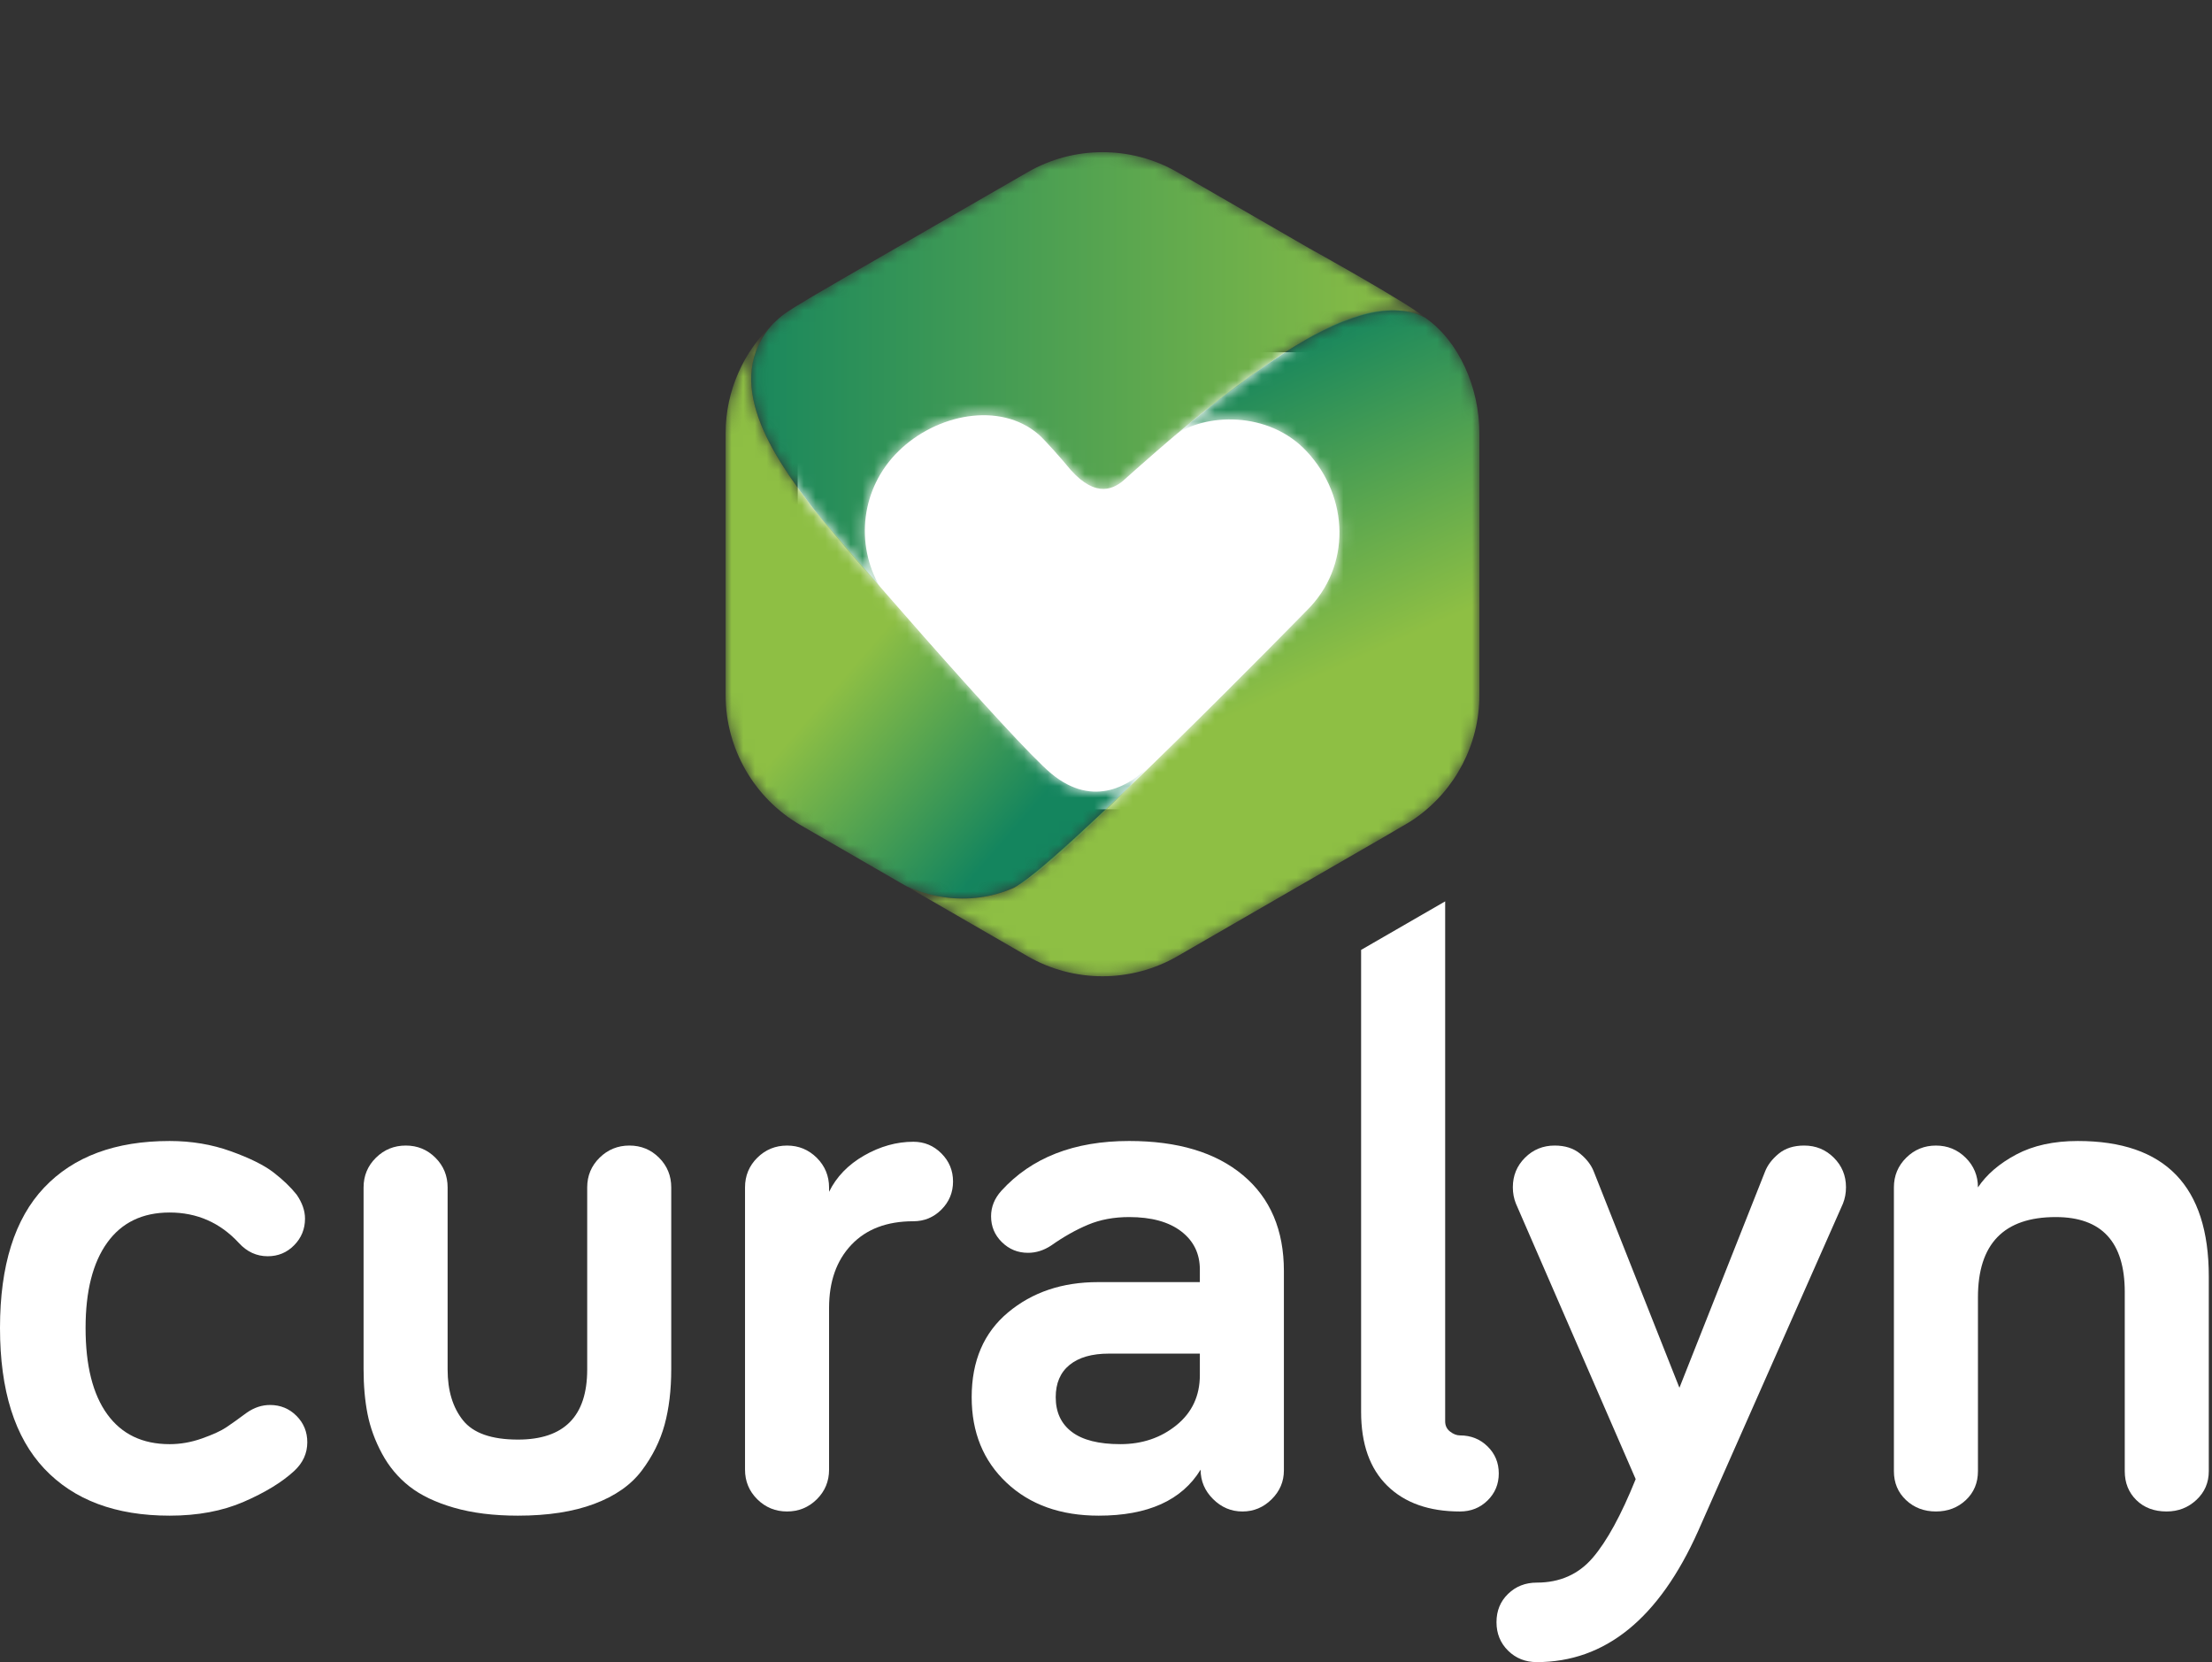
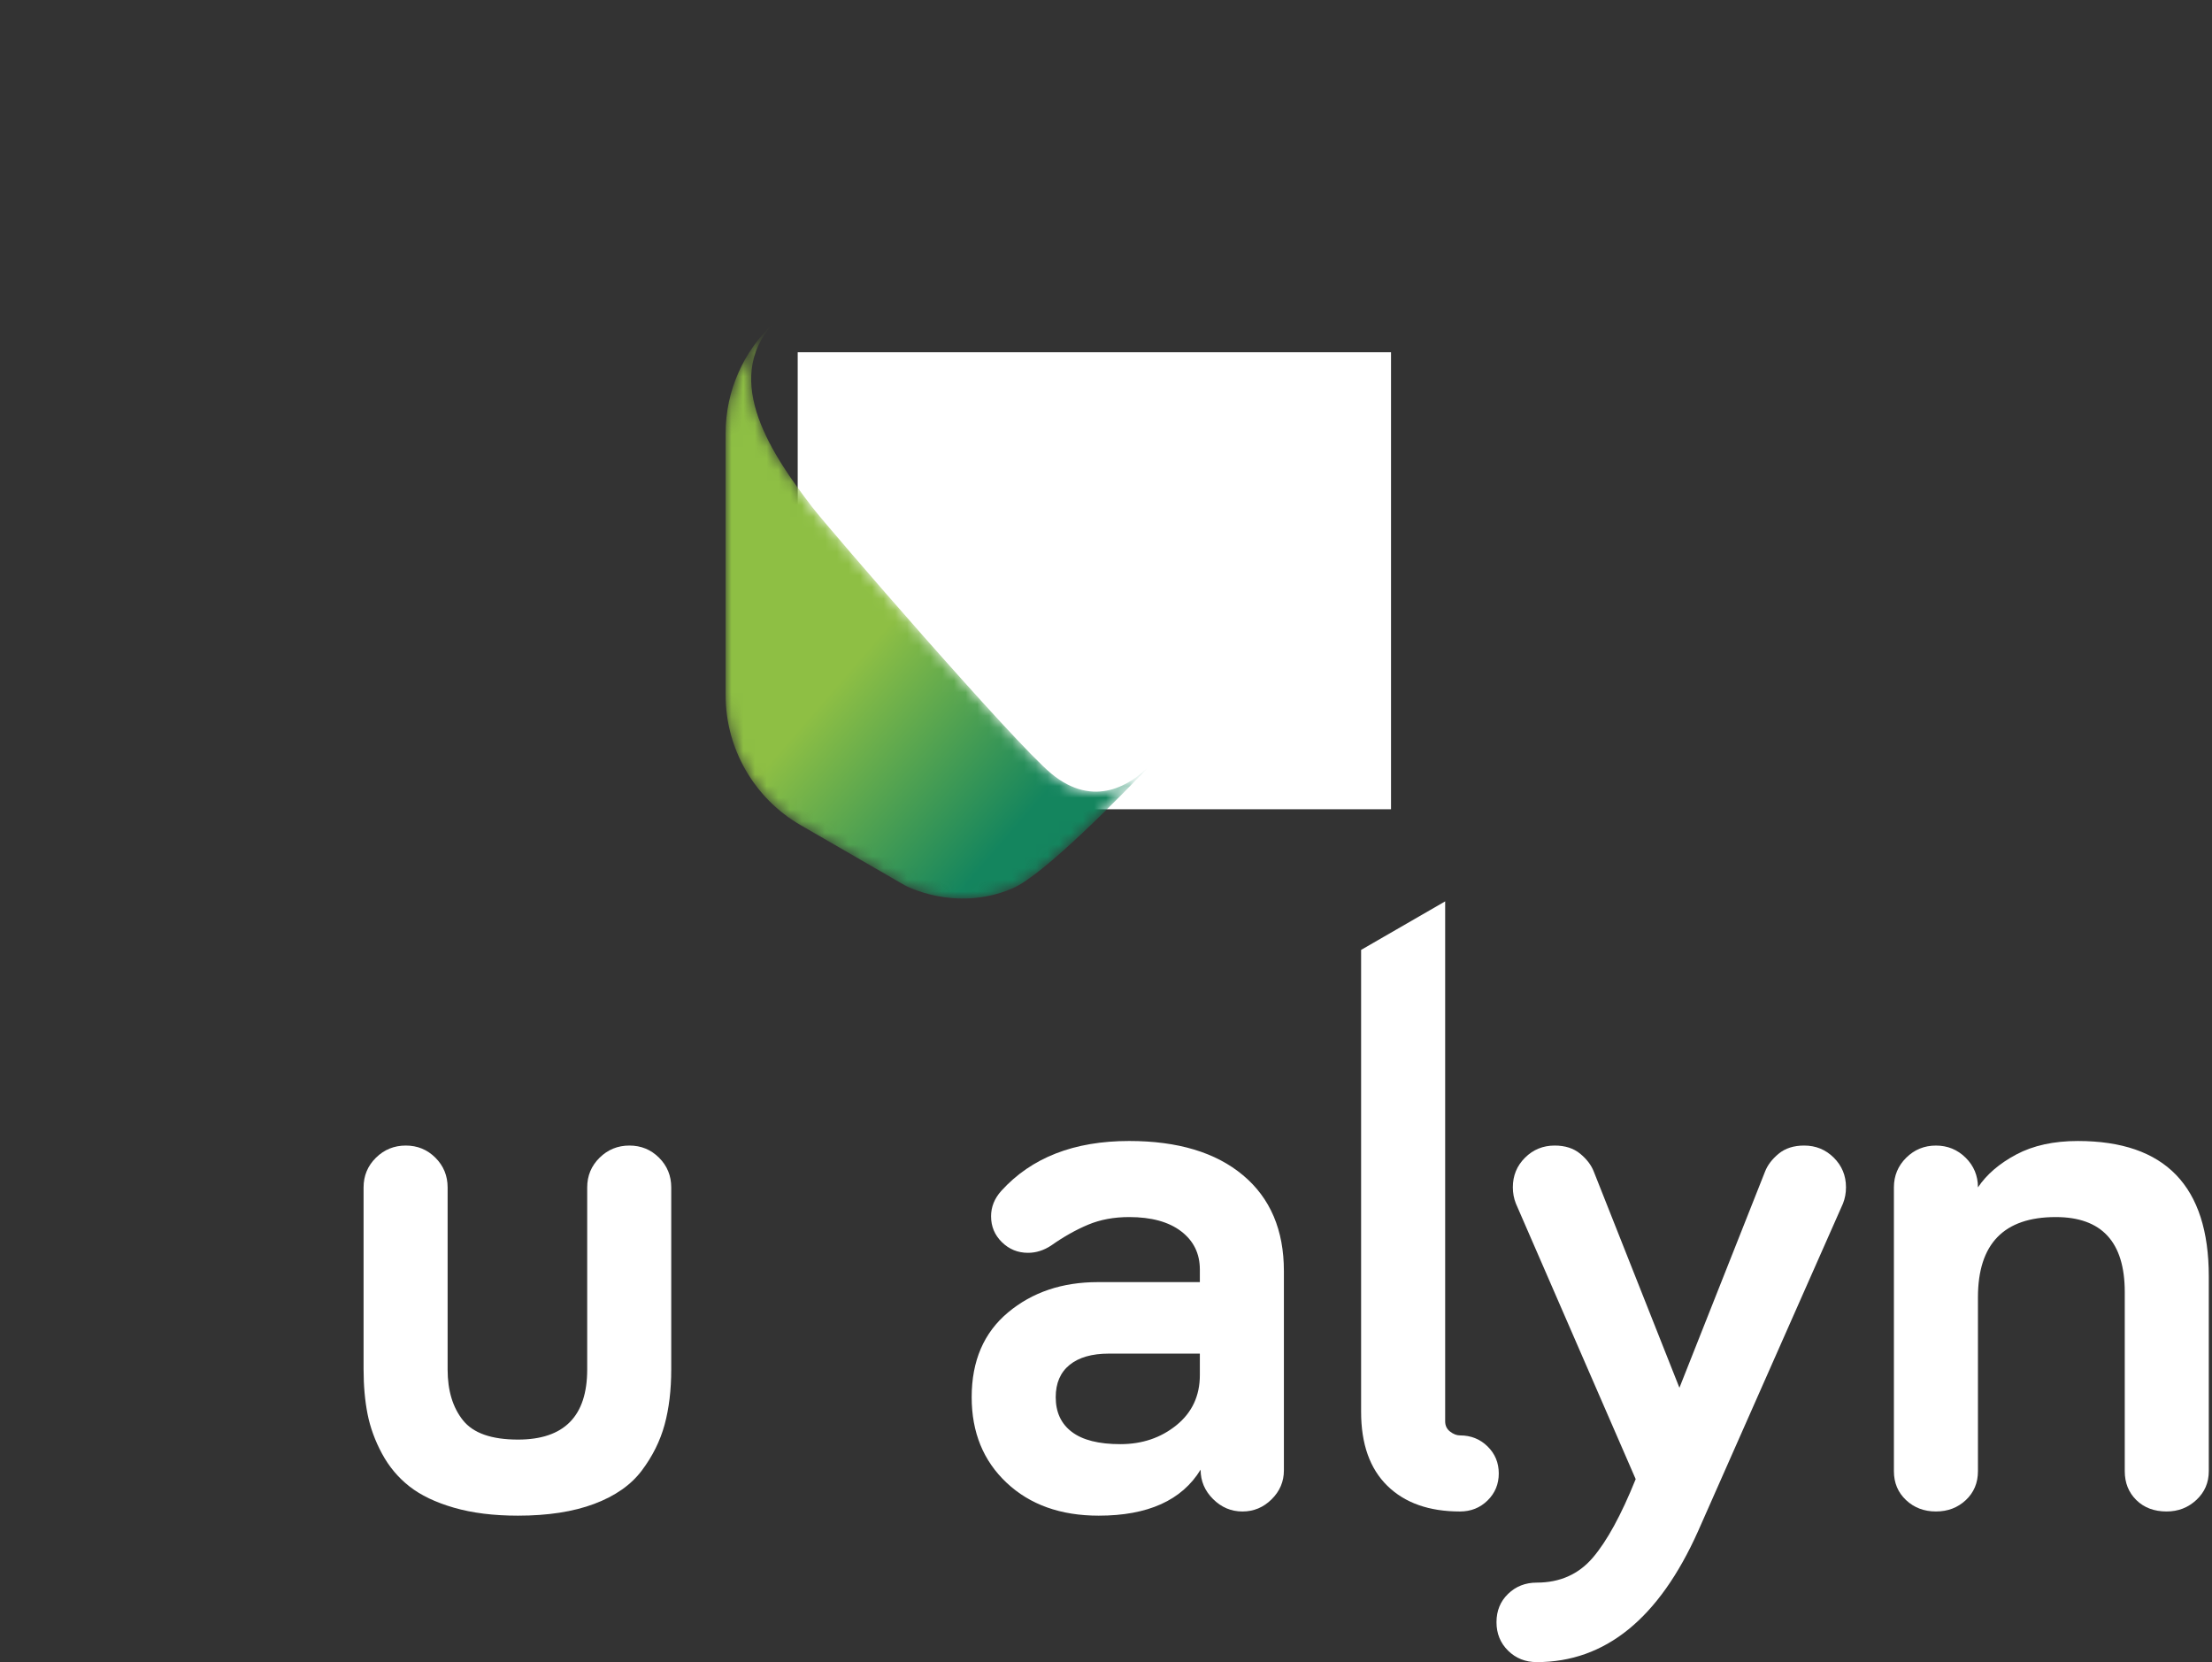
<svg xmlns="http://www.w3.org/2000/svg" xmlns:xlink="http://www.w3.org/1999/xlink" width="189px" height="142px" viewBox="0 0 189 142" version="1.1">
  <rect x="0" y="0" width="189" height="142" fill="#333333" stroke="none" />
  <title>logo curalyn stacked</title>
  <defs>
    <path d="M23.62,1.71 C2.332,14.001 3.316,13.302 1.879,14.648 L1.879,14.648 C-2.602,19.534 1.921,26.024 5.191,30.291 L5.191,30.291 C6.579,32.102 9.308,35.245 11.018,37.164 L11.018,37.164 C8.857,33.483 9.377,28.697 12.58,25.549 L12.58,25.549 C15.825,22.361 21.242,21.274 24.543,24.098 L24.543,24.098 C25.137,24.606 26.775,26.509 26.889,26.652 L26.889,26.652 C29.158,29.514 30.797,28.933 31.841,28.016 L31.841,28.016 C31.841,28.016 31.845,28.013 31.846,28.012 L31.846,28.012 C31.875,27.986 31.904,27.96 31.933,27.934 L31.933,27.934 C32.551,27.378 36.276,24.045 38.862,22.022 L38.862,22.022 C41.21,20.196 43.815,18.249 45.761,17.01 L45.761,17.01 C49.924,14.359 54.464,12.509 57.565,14.124 L57.565,14.124 C56.176,12.916 47.659,8.2 47.659,8.2 L47.659,8.2 L36.418,1.71 C34.443,0.57 32.231,0 30.019,0 L30.019,0 C27.807,0 25.595,0.57 23.62,1.71" id="path-1" />
    <linearGradient x1="-0%" y1="50%" x2="100%" y2="50%" id="linearGradient-3">
      <stop stop-color="#14855E" offset="0%" />
      <stop stop-color="#8EBF44" offset="100%" />
    </linearGradient>
    <path d="M0,9.348 L0,31.752 C0,36.313 2.45,40.556 6.399,42.836 L6.399,42.836 L15.288,47.969 C15.288,47.969 19.59,50.341 24.51,48.245 L24.51,48.245 C27.193,47.103 33.868,40.252 36.298,37.701 L36.298,37.701 C34.676,39.359 31.494,41.481 27.817,38.431 L27.817,38.431 C24.629,35.787 8.761,17.454 7.373,15.643 L7.373,15.643 C4.103,11.375 -0.42,4.886 4.061,0 L4.061,0 C1.507,2.392 0,5.773 0,9.348" id="path-4" />
    <linearGradient x1="66.743%" y1="87.075%" x2="37.57%" y2="52.308%" id="linearGradient-6">
      <stop stop-color="#14855E" offset="0%" />
      <stop stop-color="#8EBF44" offset="100%" />
    </linearGradient>
    <path d="M32.655,3.52 C27.871,6.652 25.97,8.423 23.05,10.703 L23.05,10.703 C25.644,8.814 31.09,8.566 34.353,12.06 L34.353,12.06 C38.014,15.98 38.178,21.915 34.353,25.675 L34.353,25.675 C34.353,25.675 12.531,47.994 9.222,49.403 L9.222,49.403 C4.302,51.499 0,49.127 0,49.127 L0,49.127 L10.514,55.197 C14.463,57.477 19.363,57.477 23.312,55.197 L23.312,55.197 C43.741,43.403 42.95,43.887 43.645,43.401 L43.645,43.401 C43.652,43.396 43.658,43.392 43.665,43.387 L43.665,43.387 C47.052,41.008 49.115,37.093 49.115,32.91 L49.115,32.91 L49.115,10.506 C49.115,6.661 47.395,2.66 44.459,0.634 L44.459,0.634 C43.622,0.198 42.692,0 41.696,0 L41.696,0 C39.005,0 35.828,1.442 32.655,3.52" id="path-7" />
    <linearGradient x1="36.683%" y1="15.04%" x2="54.352%" y2="61.279%" id="linearGradient-9">
      <stop stop-color="#14855E" offset="0%" />
      <stop stop-color="#8EBF44" offset="100%" />
    </linearGradient>
  </defs>
  <g id="logo-curalyn-stacked" stroke="none" stroke-width="1" fill="none" fill-rule="evenodd">
    <g id="curalyn" transform="translate(0, 77)" fill="#FFFFFF">
      <path d="M128.856,64.009 C128.195,63.357 127.865,62.546 127.865,61.574 C127.865,60.602 128.195,59.796 128.856,59.156 C129.517,58.515 130.334,58.195 131.309,58.195 C133.28,58.195 134.872,57.488 136.086,56.074 C137.299,54.66 138.523,52.42 139.758,49.355 L129.522,25.814 C129.349,25.382 129.262,24.918 129.262,24.422 C129.262,23.428 129.608,22.587 130.302,21.896 C130.995,21.205 131.84,20.859 132.836,20.859 C133.725,20.859 134.45,21.091 135.014,21.555 C135.577,22.02 135.967,22.532 136.183,23.094 L143.495,41.551 L150.806,23.094 C151.022,22.532 151.412,22.02 151.975,21.555 C152.539,21.091 153.264,20.859 154.153,20.859 C155.149,20.859 155.994,21.205 156.687,21.896 C157.38,22.587 157.727,23.428 157.727,24.422 C157.727,24.92 157.64,25.386 157.467,25.819 L145.087,53.805 C141.751,61.259 137.158,64.986 131.309,64.986 C130.334,64.986 129.517,64.66 128.856,64.009" id="Fill-21" />
      <path d="M161.821,48.675 L161.821,24.433 C161.821,23.438 162.172,22.593 162.873,21.899 C163.572,21.206 164.421,20.86 165.411,20.86 C166.405,20.86 167.25,21.206 167.952,21.899 C168.651,22.593 169.002,23.438 169.002,24.433 C169.74,23.329 170.833,22.392 172.276,21.623 C173.72,20.855 175.475,20.47 177.538,20.47 C184.996,20.47 188.726,24.326 188.726,32.038 L188.726,48.675 C188.726,49.65 188.375,50.468 187.671,51.127 C186.966,51.788 186.115,52.118 185.119,52.118 C184.059,52.118 183.197,51.794 182.536,51.145 C181.875,50.495 181.546,49.672 181.546,48.675 L181.546,33.37 C181.546,29.102 179.579,26.968 175.649,26.968 C171.218,26.968 169.002,29.255 169.002,33.825 L169.002,48.675 C169.002,49.672 168.657,50.495 167.968,51.145 C167.276,51.794 166.425,52.118 165.411,52.118 C164.399,52.118 163.547,51.794 162.857,51.145 C162.167,50.495 161.821,49.672 161.821,48.675" id="Fill-23" />
      <path d="M31.065,39.966 L31.065,24.434 C31.065,23.438 31.417,22.593 32.121,21.899 C32.825,21.206 33.675,20.859 34.672,20.859 C35.668,20.859 36.513,21.207 37.206,21.901 C37.899,22.595 38.246,23.441 38.246,24.438 L38.246,39.991 C38.246,41.791 38.685,43.239 39.562,44.334 C40.44,45.43 42.004,45.977 44.258,45.977 C48.2,45.977 50.172,43.982 50.172,39.991 L50.172,24.438 C50.172,23.441 50.523,22.595 51.227,21.901 C51.931,21.207 52.782,20.859 53.778,20.859 C54.774,20.859 55.619,21.206 56.313,21.899 C57.006,22.593 57.353,23.438 57.353,24.434 L57.353,39.966 C57.353,41.742 57.163,43.324 56.784,44.71 C56.405,46.097 55.755,47.402 54.834,48.626 C53.913,49.85 52.56,50.798 50.773,51.469 C48.985,52.14 46.813,52.476 44.258,52.476 C42.178,52.476 40.353,52.249 38.782,51.794 C37.211,51.339 35.944,50.733 34.98,49.974 C34.016,49.216 33.236,48.285 32.641,47.18 C32.045,46.075 31.634,44.949 31.406,43.8 C31.179,42.652 31.065,41.374 31.065,39.966" id="Fill-15" />
      <path d="M90.204,42.356 C90.204,43.64 90.664,44.629 91.585,45.324 C92.505,46.02 93.886,46.367 95.728,46.367 C97.591,46.367 99.188,45.827 100.521,44.746 C101.853,43.666 102.519,42.238 102.519,40.463 L102.519,38.633 L94.753,38.633 C93.301,38.633 92.18,38.954 91.39,39.596 C90.599,40.238 90.204,41.158 90.204,42.356 M83.023,42.356 C83.023,39.261 84.057,36.849 86.126,35.119 C88.194,33.39 90.756,32.525 93.811,32.525 L102.519,32.525 L102.519,31.448 C102.519,30.091 101.988,29.004 100.927,28.19 C99.865,27.376 98.381,26.968 96.475,26.968 C95.176,26.968 94.006,27.186 92.966,27.622 C91.926,28.059 90.875,28.651 89.814,29.399 C89.185,29.815 88.525,30.022 87.832,30.022 C86.965,30.022 86.223,29.719 85.606,29.113 C84.988,28.506 84.68,27.77 84.68,26.903 C84.68,26.102 84.972,25.376 85.557,24.726 C88.135,21.888 91.774,20.469 96.475,20.469 C100.633,20.469 103.877,21.444 106.206,23.394 C108.536,25.343 109.7,28.073 109.7,31.582 L109.7,48.609 C109.7,49.563 109.351,50.386 108.651,51.079 C107.951,51.772 107.12,52.119 106.159,52.119 C105.196,52.119 104.36,51.766 103.65,51.06 C102.939,50.355 102.584,49.517 102.584,48.546 C100.981,51.166 98.078,52.476 93.876,52.476 C90.626,52.476 88.005,51.54 86.012,49.669 C84.019,47.797 83.023,45.36 83.023,42.356" id="Fill-19" />
-       <path d="M63.657,48.544 L63.657,24.433 C63.657,23.438 64.007,22.593 64.707,21.899 C65.409,21.206 66.255,20.86 67.248,20.86 C68.24,20.86 69.085,21.209 69.787,21.904 C70.487,22.602 70.838,23.451 70.838,24.453 L70.838,24.811 C71.468,23.527 72.468,22.494 73.837,21.709 C75.206,20.927 76.608,20.535 78.041,20.535 C78.975,20.535 79.773,20.866 80.436,21.53 C81.1,22.195 81.43,22.994 81.43,23.93 C81.43,24.866 81.1,25.666 80.436,26.331 C79.773,26.994 78.975,27.326 78.041,27.326 C75.781,27.326 74.016,27.997 72.745,29.337 C71.472,30.68 70.838,32.475 70.838,34.724 L70.838,48.55 C70.838,49.544 70.487,50.389 69.787,51.081 C69.085,51.773 68.24,52.118 67.248,52.118 C66.255,52.118 65.409,51.773 64.707,51.078 C64.007,50.386 63.657,49.541 63.657,48.544" id="Fill-17" />
-       <path d="M3.786,48.462 C1.262,45.786 0,41.779 0,36.441 C0,31.103 1.256,27.107 3.77,24.452 C6.283,21.797 9.857,20.47 14.493,20.47 C16.356,20.47 18.1,20.762 19.724,21.347 C21.349,21.932 22.562,22.533 23.364,23.151 C24.165,23.768 24.826,24.401 25.346,25.051 C25.822,25.745 26.061,26.427 26.061,27.099 C26.061,27.987 25.752,28.745 25.135,29.373 C24.517,30.002 23.764,30.315 22.876,30.315 C21.923,30.315 21.1,29.937 20.407,29.178 C18.804,27.445 16.832,26.579 14.493,26.579 C12.175,26.579 10.398,27.436 9.164,29.15 C7.929,30.864 7.312,33.295 7.312,36.441 C7.312,39.652 7.929,42.109 9.164,43.813 C10.398,45.516 12.175,46.368 14.493,46.368 C15.424,46.368 16.35,46.204 17.271,45.876 C18.192,45.548 18.874,45.236 19.318,44.94 C19.762,44.645 20.352,44.224 21.089,43.677 C21.717,43.24 22.378,43.021 23.071,43.021 C23.959,43.021 24.712,43.329 25.33,43.947 C25.947,44.564 26.256,45.317 26.256,46.205 C26.256,47.159 25.876,47.982 25.118,48.675 C24.079,49.628 22.649,50.5 20.829,51.29 C19.009,52.081 16.897,52.476 14.493,52.476 C9.879,52.476 6.309,51.139 3.786,48.462" id="Fill-13" />
      <path d="M124.746,45.62 C124.464,45.62 124.182,45.511 123.901,45.294 C123.619,45.077 123.479,44.784 123.479,44.414 L123.479,0 C122.105,0.794 120.241,1.87 117.675,3.35 C117.238,3.603 116.777,3.868 116.297,4.145 L116.297,43.605 C116.297,46.357 117.045,48.463 118.54,49.926 C120.034,51.388 122.103,52.119 124.746,52.119 C125.677,52.119 126.462,51.806 127.102,51.179 C127.74,50.552 128.06,49.783 128.06,48.869 C128.06,47.956 127.74,47.186 127.102,46.56 C126.462,45.933 125.677,45.62 124.746,45.62" id="Fill-25" />
    </g>
    <g id="beeldmerk" transform="translate(62, 13)">
      <polygon id="Fill-3" fill="#FFFFFF" points="6.158 56.131 56.853 56.131 56.853 17.091 6.158 17.091" />
      <g id="Group-12" transform="translate(2.182, 0)">
        <mask id="mask-2" fill="white">
          <use xlink:href="#path-1" />
        </mask>
        <g id="Clip-11" />
-         <path d="M23.62,1.71 C2.332,14.001 3.316,13.302 1.879,14.648 L1.879,14.648 C-2.602,19.534 1.921,26.024 5.191,30.291 L5.191,30.291 C6.579,32.102 9.308,35.245 11.018,37.164 L11.018,37.164 C8.857,33.483 9.377,28.697 12.58,25.549 L12.58,25.549 C15.825,22.361 21.242,21.274 24.543,24.098 L24.543,24.098 C25.137,24.606 26.775,26.509 26.889,26.652 L26.889,26.652 C29.158,29.514 30.797,28.933 31.841,28.016 L31.841,28.016 C31.841,28.016 31.845,28.013 31.846,28.012 L31.846,28.012 C31.875,27.986 31.904,27.96 31.933,27.934 L31.933,27.934 C32.551,27.378 36.276,24.045 38.862,22.022 L38.862,22.022 C41.21,20.196 43.815,18.249 45.761,17.01 L45.761,17.01 C49.924,14.359 54.464,12.509 57.565,14.124 L57.565,14.124 C56.176,12.916 47.659,8.2 47.659,8.2 L47.659,8.2 L36.418,1.71 C34.443,0.57 32.231,0 30.019,0 L30.019,0 C27.807,0 25.595,0.57 23.62,1.71" id="Fill-10" fill="url(#linearGradient-3)" mask="url(#mask-2)" />
      </g>
      <g id="Group-6" transform="translate(0, 14.648)">
        <mask id="mask-5" fill="white">
          <use xlink:href="#path-4" />
        </mask>
        <g id="Clip-5" />
        <path d="M0,9.348 L0,31.752 C0,36.313 2.45,40.556 6.399,42.836 L6.399,42.836 L15.288,47.969 C15.288,47.969 19.59,50.341 24.51,48.245 L24.51,48.245 C27.193,47.103 33.868,40.252 36.298,37.701 L36.298,37.701 C34.676,39.359 31.494,41.481 27.817,38.431 L27.817,38.431 C24.629,35.787 8.761,17.454 7.373,15.643 L7.373,15.643 C4.103,11.375 -0.42,4.886 4.061,0 L4.061,0 C1.507,2.392 0,5.773 0,9.348" id="Fill-4" fill="url(#linearGradient-6)" mask="url(#mask-5)" />
      </g>
      <g id="Group-9" transform="translate(15.288, 13.49)">
        <mask id="mask-8" fill="white">
          <use xlink:href="#path-7" />
        </mask>
        <g id="Clip-8" />
-         <path d="M32.655,3.52 C27.871,6.652 25.97,8.423 23.05,10.703 L23.05,10.703 C25.644,8.814 31.09,8.566 34.353,12.06 L34.353,12.06 C38.014,15.98 38.178,21.915 34.353,25.675 L34.353,25.675 C34.353,25.675 12.531,47.994 9.222,49.403 L9.222,49.403 C4.302,51.499 0,49.127 0,49.127 L0,49.127 L10.514,55.197 C14.463,57.477 19.363,57.477 23.312,55.197 L23.312,55.197 C43.741,43.403 42.95,43.887 43.645,43.401 L43.645,43.401 C43.652,43.396 43.658,43.392 43.665,43.387 L43.665,43.387 C47.052,41.008 49.115,37.093 49.115,32.91 L49.115,32.91 L49.115,10.506 C49.115,6.661 47.395,2.66 44.459,0.634 L44.459,0.634 C43.622,0.198 42.692,0 41.696,0 L41.696,0 C39.005,0 35.828,1.442 32.655,3.52" id="Fill-7" fill="url(#linearGradient-9)" mask="url(#mask-8)" />
      </g>
    </g>
  </g>
</svg>